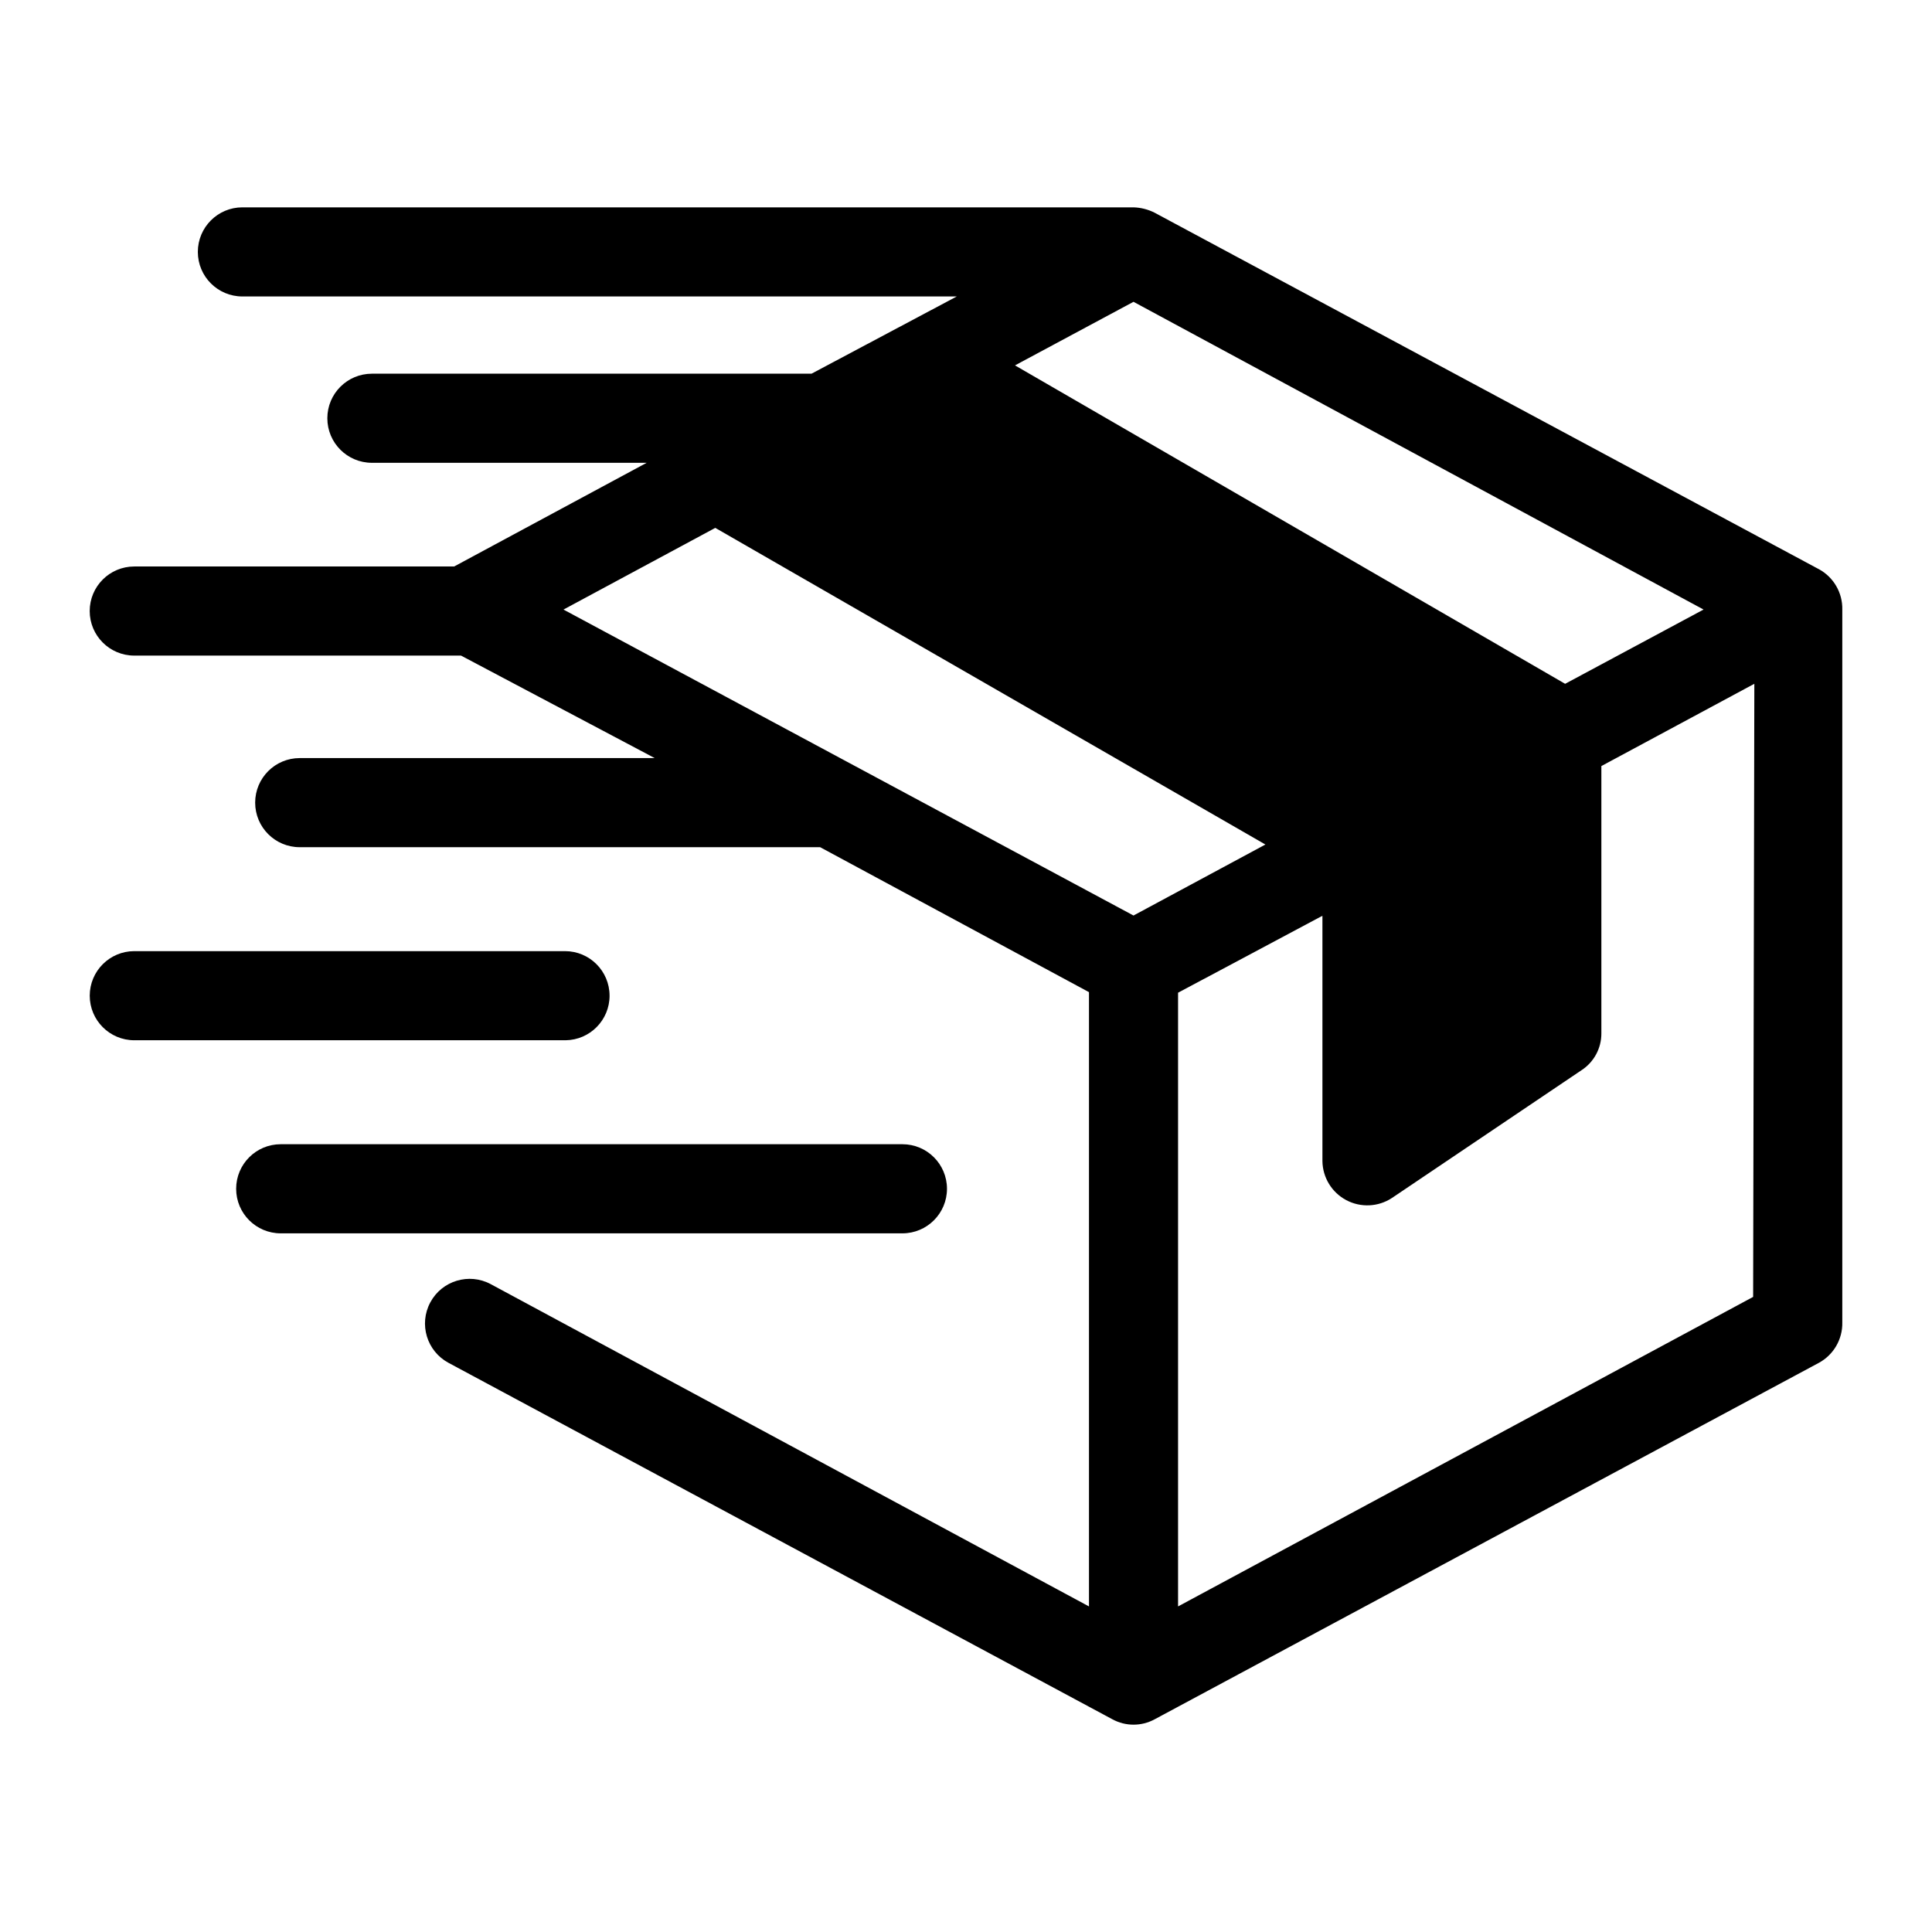
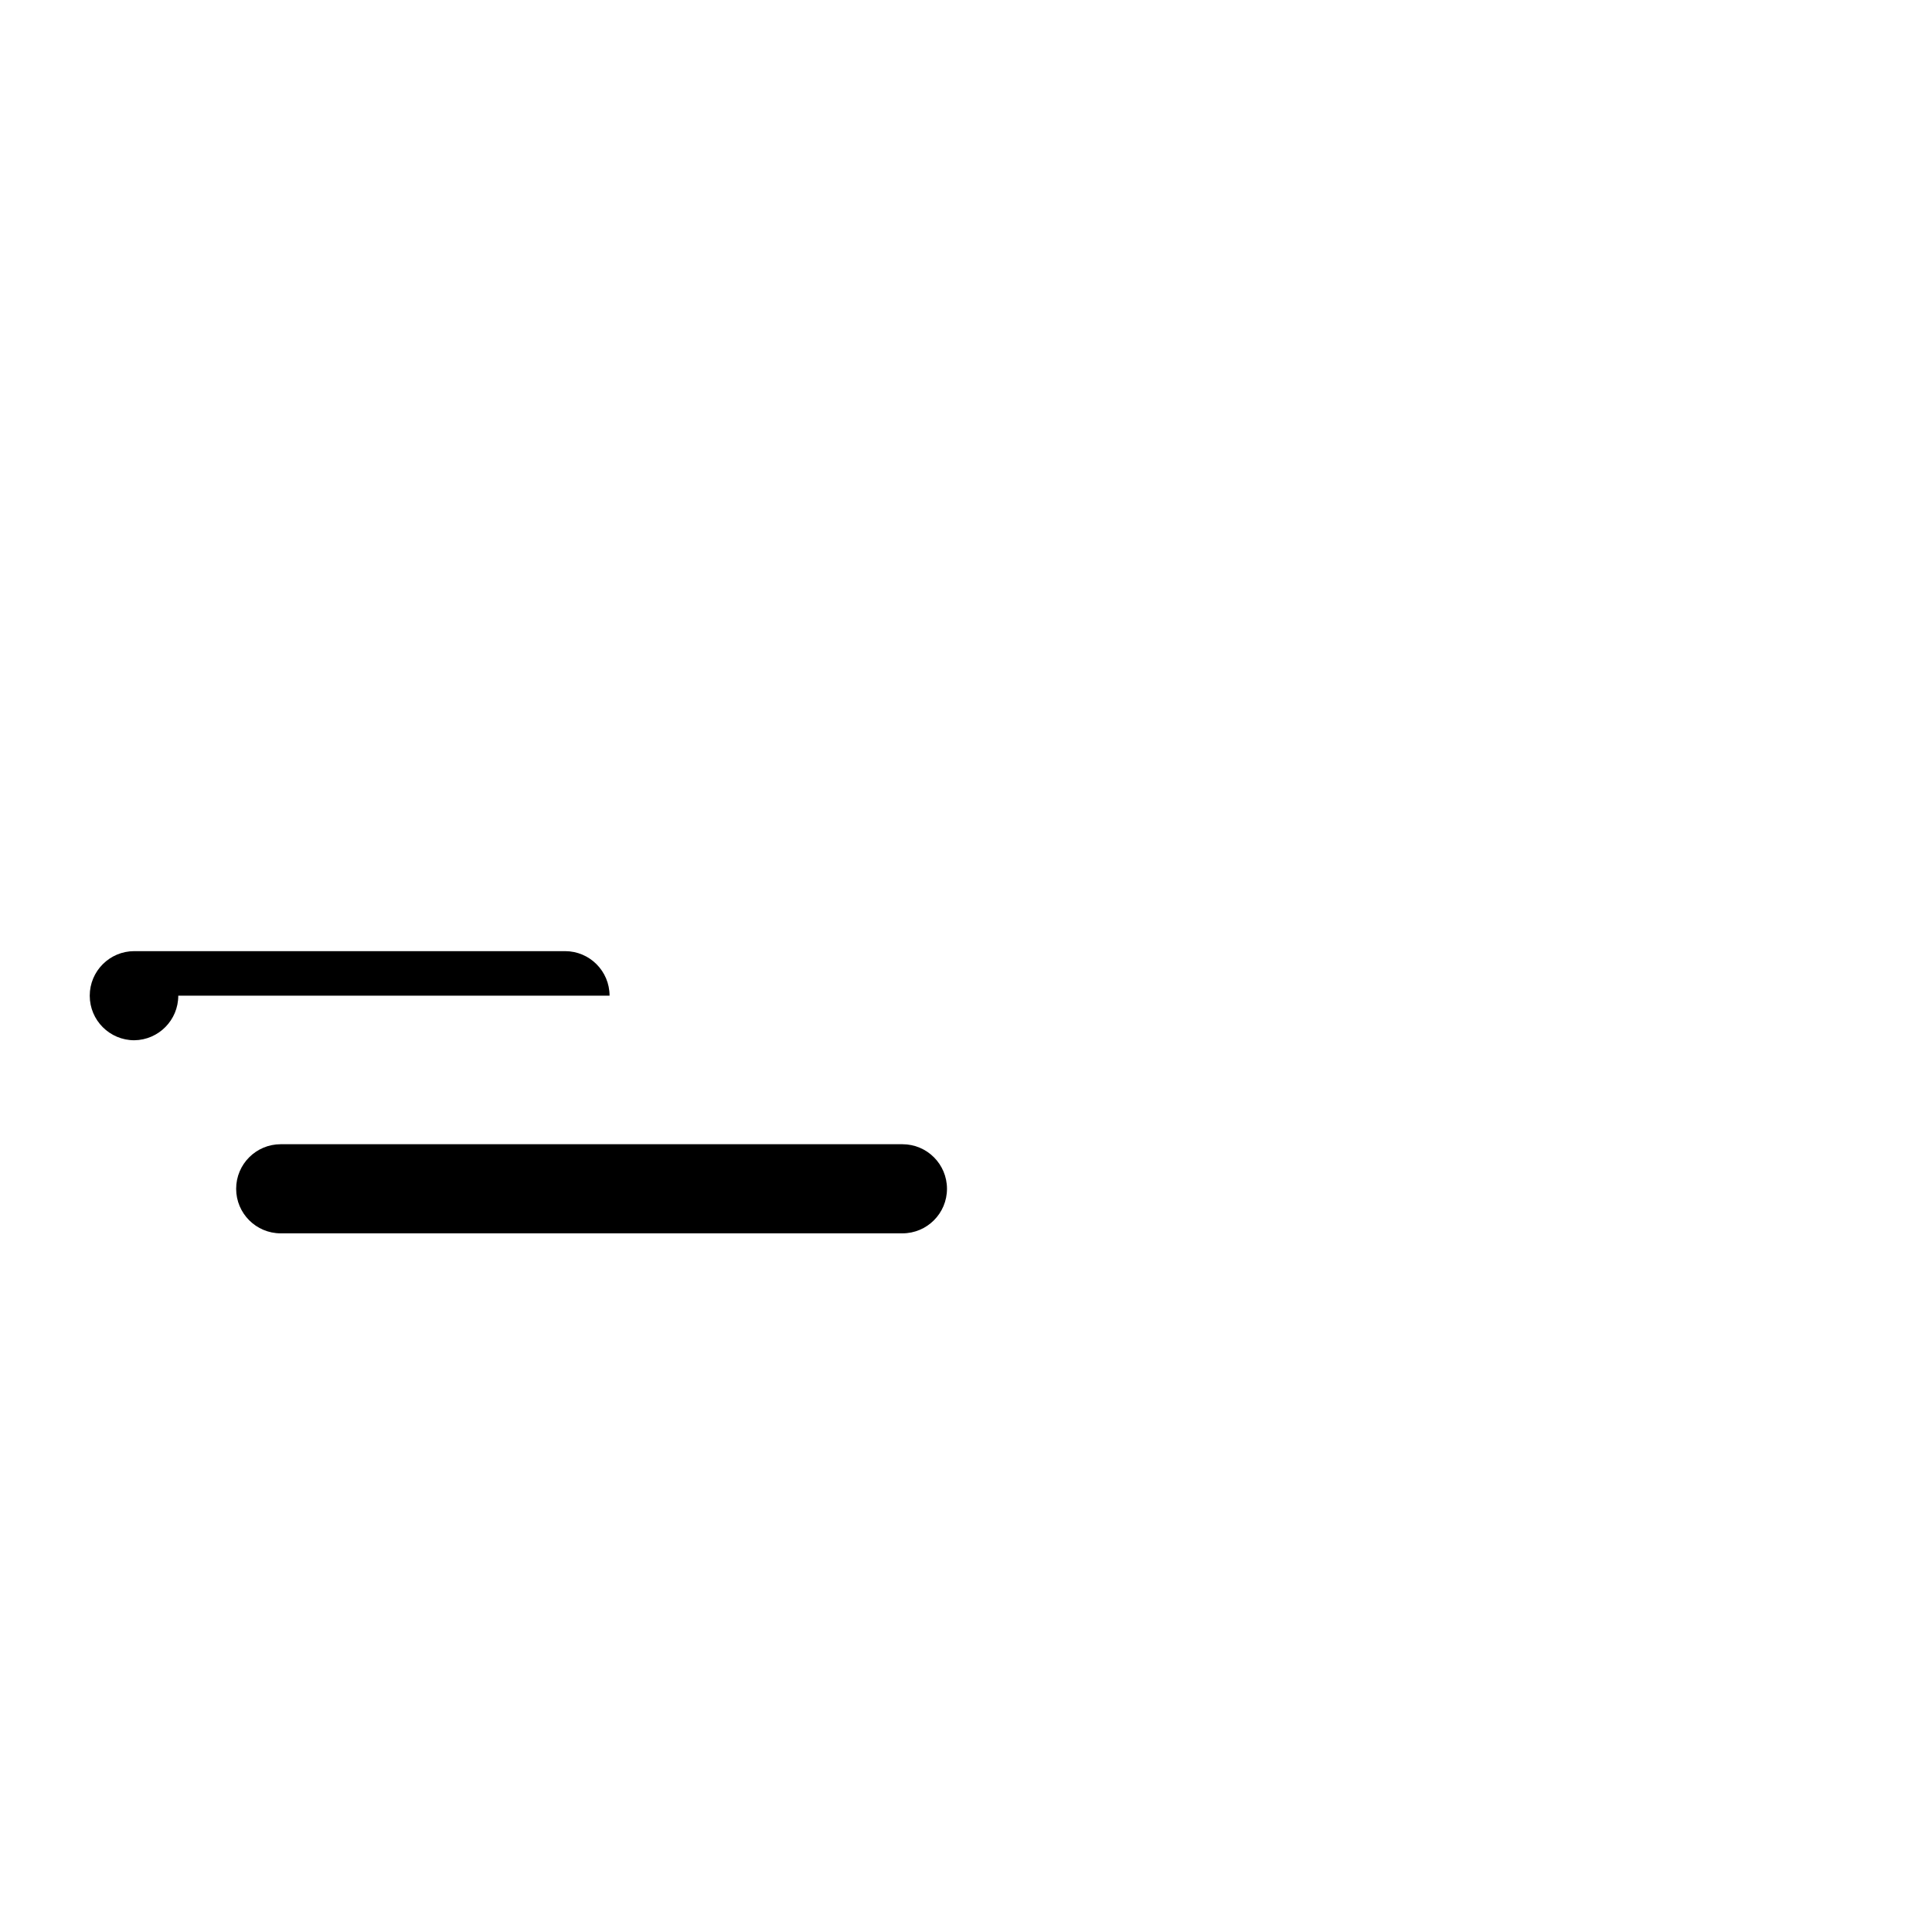
<svg xmlns="http://www.w3.org/2000/svg" fill="#000000" width="800px" height="800px" version="1.1" viewBox="144 144 512 512">
  <g>
-     <path d="m626 294.83-176.02-94.465c-1.734-0.875-3.644-1.359-5.586-1.418h-236.16c-6.519 0-11.805 5.289-11.805 11.809 0 6.523 5.285 11.809 11.805 11.809h189.32l-38.496 20.469h-116.5c-6.523 0-11.809 5.285-11.809 11.809 0 6.519 5.285 11.805 11.809 11.805h72.816l-51.012 27.473-84.781 0.004c-6.523 0-11.809 5.285-11.809 11.809 0 6.519 5.285 11.805 11.809 11.805h86.594l51.324 27.16h-94.07c-6.523 0-11.809 5.285-11.809 11.809 0 6.519 5.285 11.809 11.809 11.809h137.92l71.242 38.414v162.79l-158.54-85.41c-5.762-3.086-12.934-0.922-16.02 4.84-3.086 5.762-0.922 12.934 4.84 16.02l175.94 94.465c3.484 1.891 7.691 1.891 11.176 0l176.02-94.465c3.914-2.121 6.316-6.254 6.219-10.707v-188.93c0.098-4.453-2.305-8.586-6.219-10.707zm-181.61-70.848 151.07 81.555-36.684 19.68-145.79-84.387zm0 162.64-151.06-81.082 40.227-21.648 145.79 83.914zm164.21 101.07-152.4 82.027v-162.64l38.258-20.387v65.023c0.062 4.34 2.484 8.301 6.32 10.336 3.836 2.031 8.477 1.812 12.102-0.574l50.223-33.852c3.305-2.144 5.293-5.82 5.277-9.762v-70.848l40.539-21.805z" />
    <path d="m394.96 459.04c0-6.523-5.289-11.809-11.809-11.809h-164.76c-6.519 0-11.809 5.285-11.809 11.809 0 6.519 5.289 11.809 11.809 11.809h164.76c6.519 0 11.809-5.289 11.809-11.809z" />
-     <path d="m305.54 407.87c0-6.523-5.289-11.809-11.809-11.809h-114.14c-6.523 0-11.809 5.285-11.809 11.809 0 6.519 5.285 11.809 11.809 11.809h114.3c6.461-0.086 11.652-5.348 11.652-11.809z" />
+     <path d="m305.54 407.87c0-6.523-5.289-11.809-11.809-11.809h-114.14c-6.523 0-11.809 5.285-11.809 11.809 0 6.519 5.285 11.809 11.809 11.809c6.461-0.086 11.652-5.348 11.652-11.809z" />
  </g>
</svg>